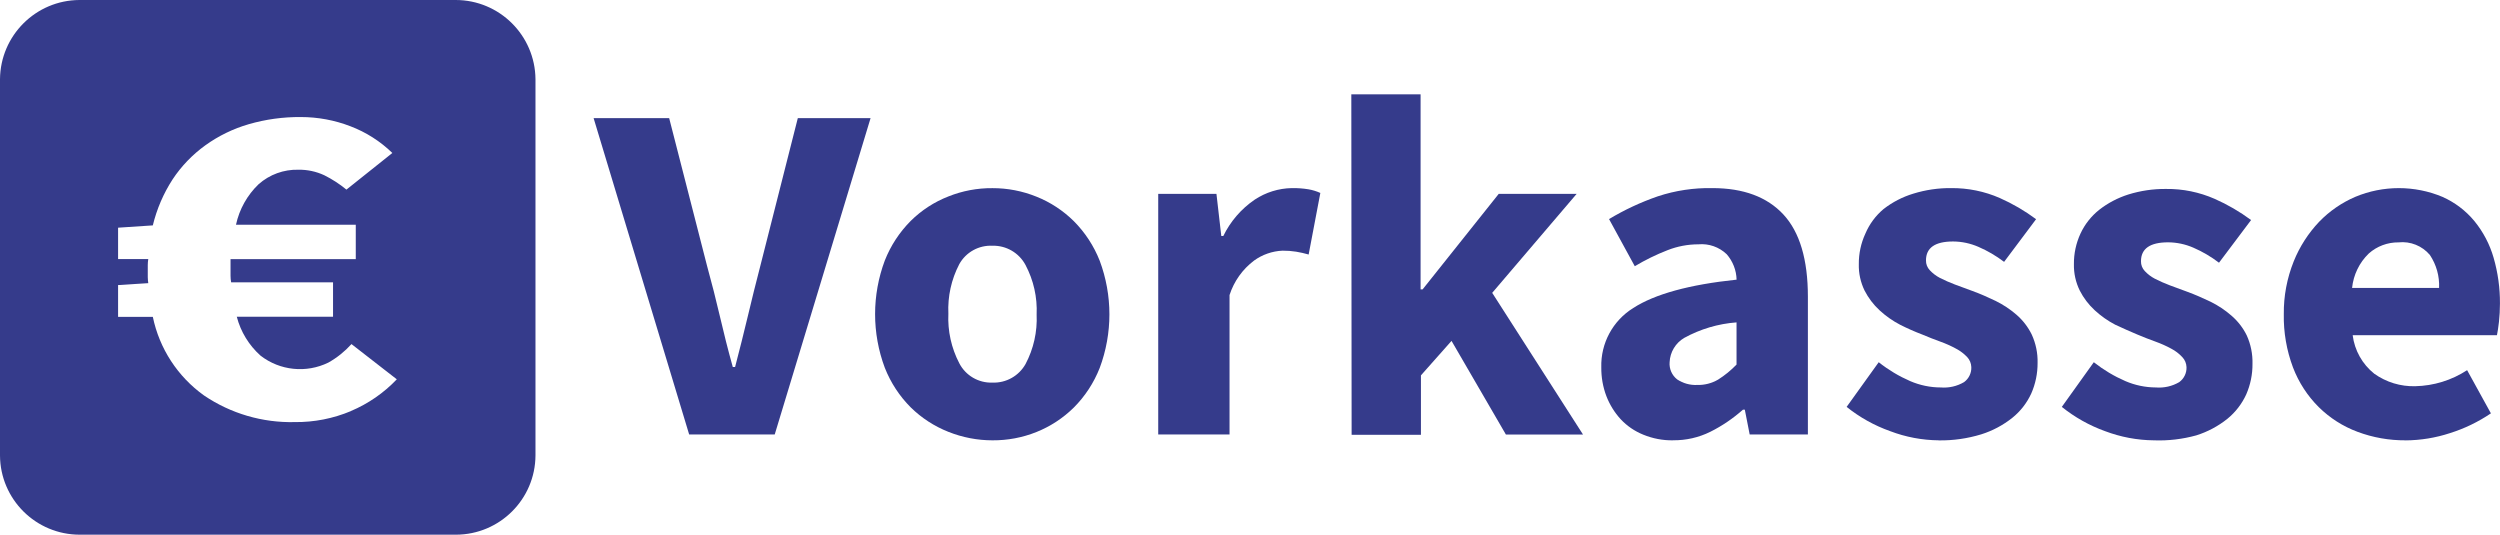
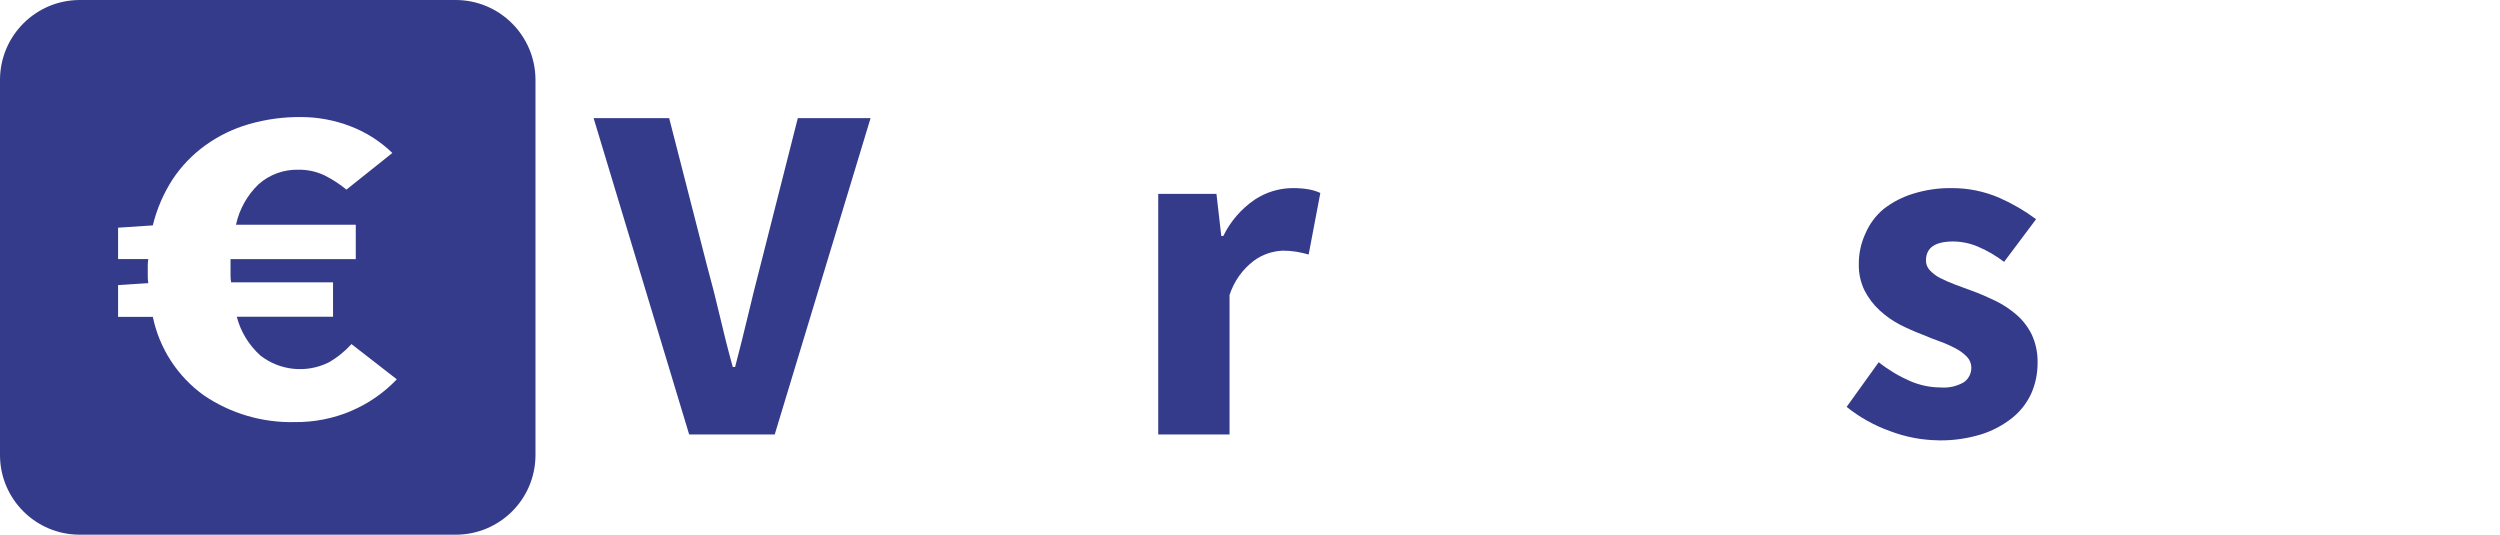
<svg xmlns="http://www.w3.org/2000/svg" id="Ebene_2" viewBox="0 0 500.25 106.99">
  <defs>
    <style>.cls-1{fill:#353b8b;}</style>
  </defs>
  <g id="Ebene_1-2">
    <g id="Layer_11">
      <path class="cls-1" d="m91.18,0H15.89C7.15.05.08,7.11,0,15.85v75.29c.05,8.78,7.19,15.86,15.97,15.85h75.29c8.75-.03,15.84-7.1,15.89-15.85V15.85c-.08-8.77-7.2-15.84-15.97-15.85Zm-20.96,82.26c-3.55,1.49-7.37,2.24-11.21,2.2-6.47.16-12.83-1.7-18.19-5.33-5.27-3.77-8.93-9.39-10.24-15.73h-6.95v-6.36l6.04-.38c-.06-.4-.09-.8-.1-1.21v-2.42c0-.4.04-.8.1-1.19h-6.04v-6.28l6.95-.46c.79-3.27,2.13-6.39,3.96-9.21,1.75-2.65,3.98-4.96,6.56-6.82,2.63-1.89,5.57-3.32,8.68-4.22,3.39-.98,6.9-1.46,10.42-1.43,3.39,0,6.75.62,9.91,1.84,3.14,1.19,5.99,3.01,8.4,5.35l-9.19,7.33c-1.36-1.12-2.84-2.08-4.42-2.87-1.63-.76-3.41-1.14-5.21-1.11-2.91-.07-5.74.96-7.93,2.89-2.29,2.19-3.87,5.02-4.54,8.12h23.97v6.88h-25.06v3.33c0,.44.04.88.12,1.31h20.39v6.89h-19.26c.78,3.01,2.44,5.72,4.76,7.79,3.88,3,9.14,3.54,13.55,1.39,1.74-.97,3.3-2.23,4.64-3.71l9.07,7.05c-2.59,2.72-5.71,4.88-9.17,6.34Z" />
      <path class="cls-1" d="m118.76,23.64h15.14l7.57,29.52c.96,3.49,1.82,6.87,2.58,10.14s1.61,6.66,2.58,10.14h.46c.91-3.49,1.76-6.87,2.54-10.14.77-3.27,1.62-6.66,2.52-10.14l7.49-29.52h14.56l-19.18,63.3h-17.12l-19.12-63.3Z" />
-       <path class="cls-1" d="m198.59,88.11c-3.02,0-6.01-.58-8.82-1.7-2.81-1.11-5.37-2.77-7.53-4.89-2.26-2.26-4.02-4.96-5.19-7.93-2.59-6.92-2.59-14.54,0-21.46,1.17-2.97,2.94-5.67,5.19-7.93,2.15-2.13,4.71-3.79,7.53-4.89,2.8-1.12,5.8-1.69,8.82-1.66,3.02-.01,6,.57,8.8,1.7,2.79,1.11,5.33,2.78,7.47,4.89,2.25,2.26,4.02,4.96,5.19,7.93,2.59,6.92,2.59,14.54,0,21.46-1.17,2.97-2.93,5.67-5.19,7.93-2.14,2.11-4.68,3.77-7.47,4.89-2.8,1.12-5.78,1.68-8.8,1.66Zm0-11.55c2.73.1,5.28-1.33,6.62-3.71,1.61-3.04,2.38-6.47,2.22-9.91.16-3.44-.61-6.86-2.22-9.91-1.3-2.44-3.86-3.93-6.62-3.86-2.73-.13-5.31,1.29-6.64,3.69-1.59,3.05-2.34,6.47-2.18,9.91-.16,3.44.59,6.86,2.18,9.91,1.27,2.47,3.86,3.98,6.64,3.88Z" />
      <path class="cls-1" d="m231.76,38.79h11.65l.97,8.44h.4c1.43-2.94,3.6-5.45,6.3-7.29,2.2-1.45,4.76-2.25,7.39-2.3,1.12-.02,2.24.06,3.35.24.82.14,1.62.39,2.38.73l-2.34,12.32c-.83-.24-1.67-.43-2.52-.57-.9-.14-1.81-.21-2.71-.2-2.05.09-4.03.78-5.69,1.98-2.31,1.74-4.02,4.15-4.91,6.9v27.9h-14.27v-48.15Z" />
-       <path class="cls-1" d="m270.39,18.88h13.87v39.03h.4l15.24-19.12h15.59l-16.9,19.81,18.17,28.35h-15.43l-10.88-18.74-6.12,6.9v11.89h-13.87l-.06-68.12Z" />
-       <path class="cls-1" d="m334.76,88.11c-2.04.03-4.06-.36-5.94-1.13-1.71-.69-3.26-1.74-4.52-3.09-1.24-1.35-2.21-2.93-2.87-4.64-.69-1.83-1.03-3.77-1.01-5.73-.14-4.82,2.3-9.35,6.4-11.89,4.33-2.79,11.22-4.68,20.67-5.67-.04-1.88-.75-3.68-1.98-5.09-1.52-1.45-3.58-2.17-5.67-1.98-2.11,0-4.2.4-6.16,1.17-2.27.88-4.47,1.96-6.56,3.21l-5.15-9.43c3.09-1.86,6.36-3.38,9.77-4.56,3.51-1.16,7.2-1.71,10.9-1.64,6.22,0,10.96,1.76,14.23,5.29,3.26,3.53,4.89,9.01,4.89,16.44v27.56h-11.65l-.97-4.95h-.38c-1.97,1.75-4.16,3.24-6.52,4.42-2.32,1.15-4.88,1.73-7.47,1.7Zm4.85-11.08c1.47.04,2.91-.33,4.18-1.07,1.35-.85,2.58-1.86,3.69-3.01v-8.44c-3.68.27-7.25,1.34-10.48,3.11-1.73,1.02-2.82,2.85-2.91,4.85-.11,1.33.46,2.63,1.51,3.45,1.19.79,2.6,1.18,4.02,1.11Z" />
      <path class="cls-1" d="m387.96,88.11c-3.33-.03-6.63-.65-9.75-1.84-3.15-1.12-6.09-2.76-8.7-4.85l6.42-8.94c1.93,1.53,4.05,2.8,6.3,3.78,1.93.83,4.02,1.27,6.12,1.27,1.63.13,3.25-.24,4.66-1.07.96-.7,1.5-1.83,1.45-3.01-.03-.74-.31-1.44-.81-1.98-.65-.69-1.4-1.26-2.24-1.7-1.01-.55-2.06-1.02-3.15-1.41-1.17-.42-2.36-.89-3.59-1.41-1.53-.58-3.02-1.24-4.48-1.98-1.48-.77-2.85-1.74-4.08-2.87-1.23-1.13-2.25-2.48-3.01-3.96-.8-1.65-1.2-3.46-1.15-5.29-.02-2.11.43-4.19,1.31-6.1.81-1.91,2.06-3.6,3.65-4.93,1.78-1.38,3.79-2.42,5.94-3.07,2.46-.76,5.02-1.14,7.59-1.11,3.34-.03,6.65.64,9.71,1.98,2.57,1.14,5.01,2.56,7.27,4.24l-6.4,8.54c-1.59-1.21-3.32-2.22-5.15-3.01-1.59-.69-3.31-1.06-5.05-1.07-3.63,0-5.43,1.27-5.43,3.78-.02.74.26,1.45.77,1.98.57.61,1.24,1.12,1.98,1.51.98.5,1.98.94,3.01,1.33l3.55,1.31c1.57.57,3.09,1.25,4.62,1.98,1.51.74,2.91,1.67,4.18,2.77,1.27,1.1,2.31,2.45,3.05,3.96.82,1.78,1.22,3.73,1.17,5.69.01,2.11-.42,4.19-1.27,6.12-.87,1.89-2.16,3.55-3.78,4.85-1.85,1.48-3.96,2.6-6.22,3.31-2.75.84-5.61,1.25-8.48,1.21Z" />
-       <path class="cls-1" d="m430.98,88.11c-3.34-.03-6.65-.66-9.77-1.84-3.13-1.13-6.05-2.77-8.64-4.85l6.4-8.94c1.94,1.53,4.06,2.8,6.32,3.78,1.93.83,4,1.26,6.1,1.27,1.63.13,3.27-.24,4.68-1.07.96-.7,1.5-1.83,1.45-3.01-.03-.74-.32-1.44-.83-1.98-.64-.69-1.39-1.27-2.22-1.7-1.01-.55-2.07-1.02-3.15-1.41-1.17-.42-2.38-.89-3.61-1.41s-2.97-1.27-4.46-1.98c-1.48-.77-2.85-1.74-4.08-2.87-1.23-1.13-2.25-2.47-3.01-3.96-.81-1.64-1.21-3.46-1.17-5.29-.02-2.11.43-4.19,1.31-6.1.86-1.86,2.14-3.48,3.74-4.76,1.74-1.36,3.72-2.4,5.83-3.07,2.45-.76,5-1.14,7.57-1.11,3.34-.04,6.65.64,9.71,1.98,2.58,1.14,5.02,2.56,7.29,4.24l-6.42,8.54c-1.58-1.21-3.31-2.22-5.13-3.01-1.59-.69-3.31-1.06-5.05-1.07-3.63,0-5.43,1.27-5.43,3.78-.02.74.26,1.45.77,1.98.57.61,1.24,1.12,1.98,1.51.98.5,1.98.94,3.01,1.33l3.55,1.31c1.55.57,3.09,1.25,4.62,1.98,1.5.74,2.9,1.67,4.16,2.77,1.28,1.1,2.33,2.45,3.07,3.96.81,1.78,1.2,3.73,1.15,5.69.02,2.11-.41,4.19-1.25,6.12-.87,1.9-2.16,3.57-3.78,4.89-1.85,1.48-3.96,2.6-6.22,3.31-2.76.76-5.62,1.1-8.48.99Z" />
-       <path class="cls-1" d="m481.36,88.11c-3.28.02-6.54-.55-9.61-1.7-2.91-1.08-5.56-2.77-7.77-4.95-2.26-2.25-4.01-4.95-5.15-7.93-1.28-3.41-1.91-7.04-1.84-10.68-.04-3.61.64-7.19,1.98-10.54,1.18-2.94,2.91-5.63,5.09-7.93,2.06-2.13,4.51-3.82,7.23-4.99,5.58-2.33,11.86-2.33,17.44,0,2.48,1.1,4.67,2.76,6.4,4.85,1.76,2.16,3.07,4.65,3.84,7.33.86,2.98,1.29,6.07,1.27,9.17,0,1.23-.07,2.46-.2,3.69-.14,1.17-.26,1.98-.4,2.64h-28.87c.38,3.04,1.93,5.8,4.32,7.71,2.39,1.7,5.27,2.58,8.2,2.5,3.69-.08,7.29-1.19,10.38-3.21l4.76,8.64c-2.53,1.71-5.29,3.05-8.2,3.96-2.86.94-5.86,1.43-8.88,1.45Zm6.7-30.49c.11-2.34-.54-4.65-1.84-6.6-1.54-1.83-3.9-2.78-6.28-2.52-2.19-.02-4.31.77-5.94,2.22-1.9,1.83-3.08,4.27-3.35,6.9h17.42Z" />
    </g>
  </g>
</svg>